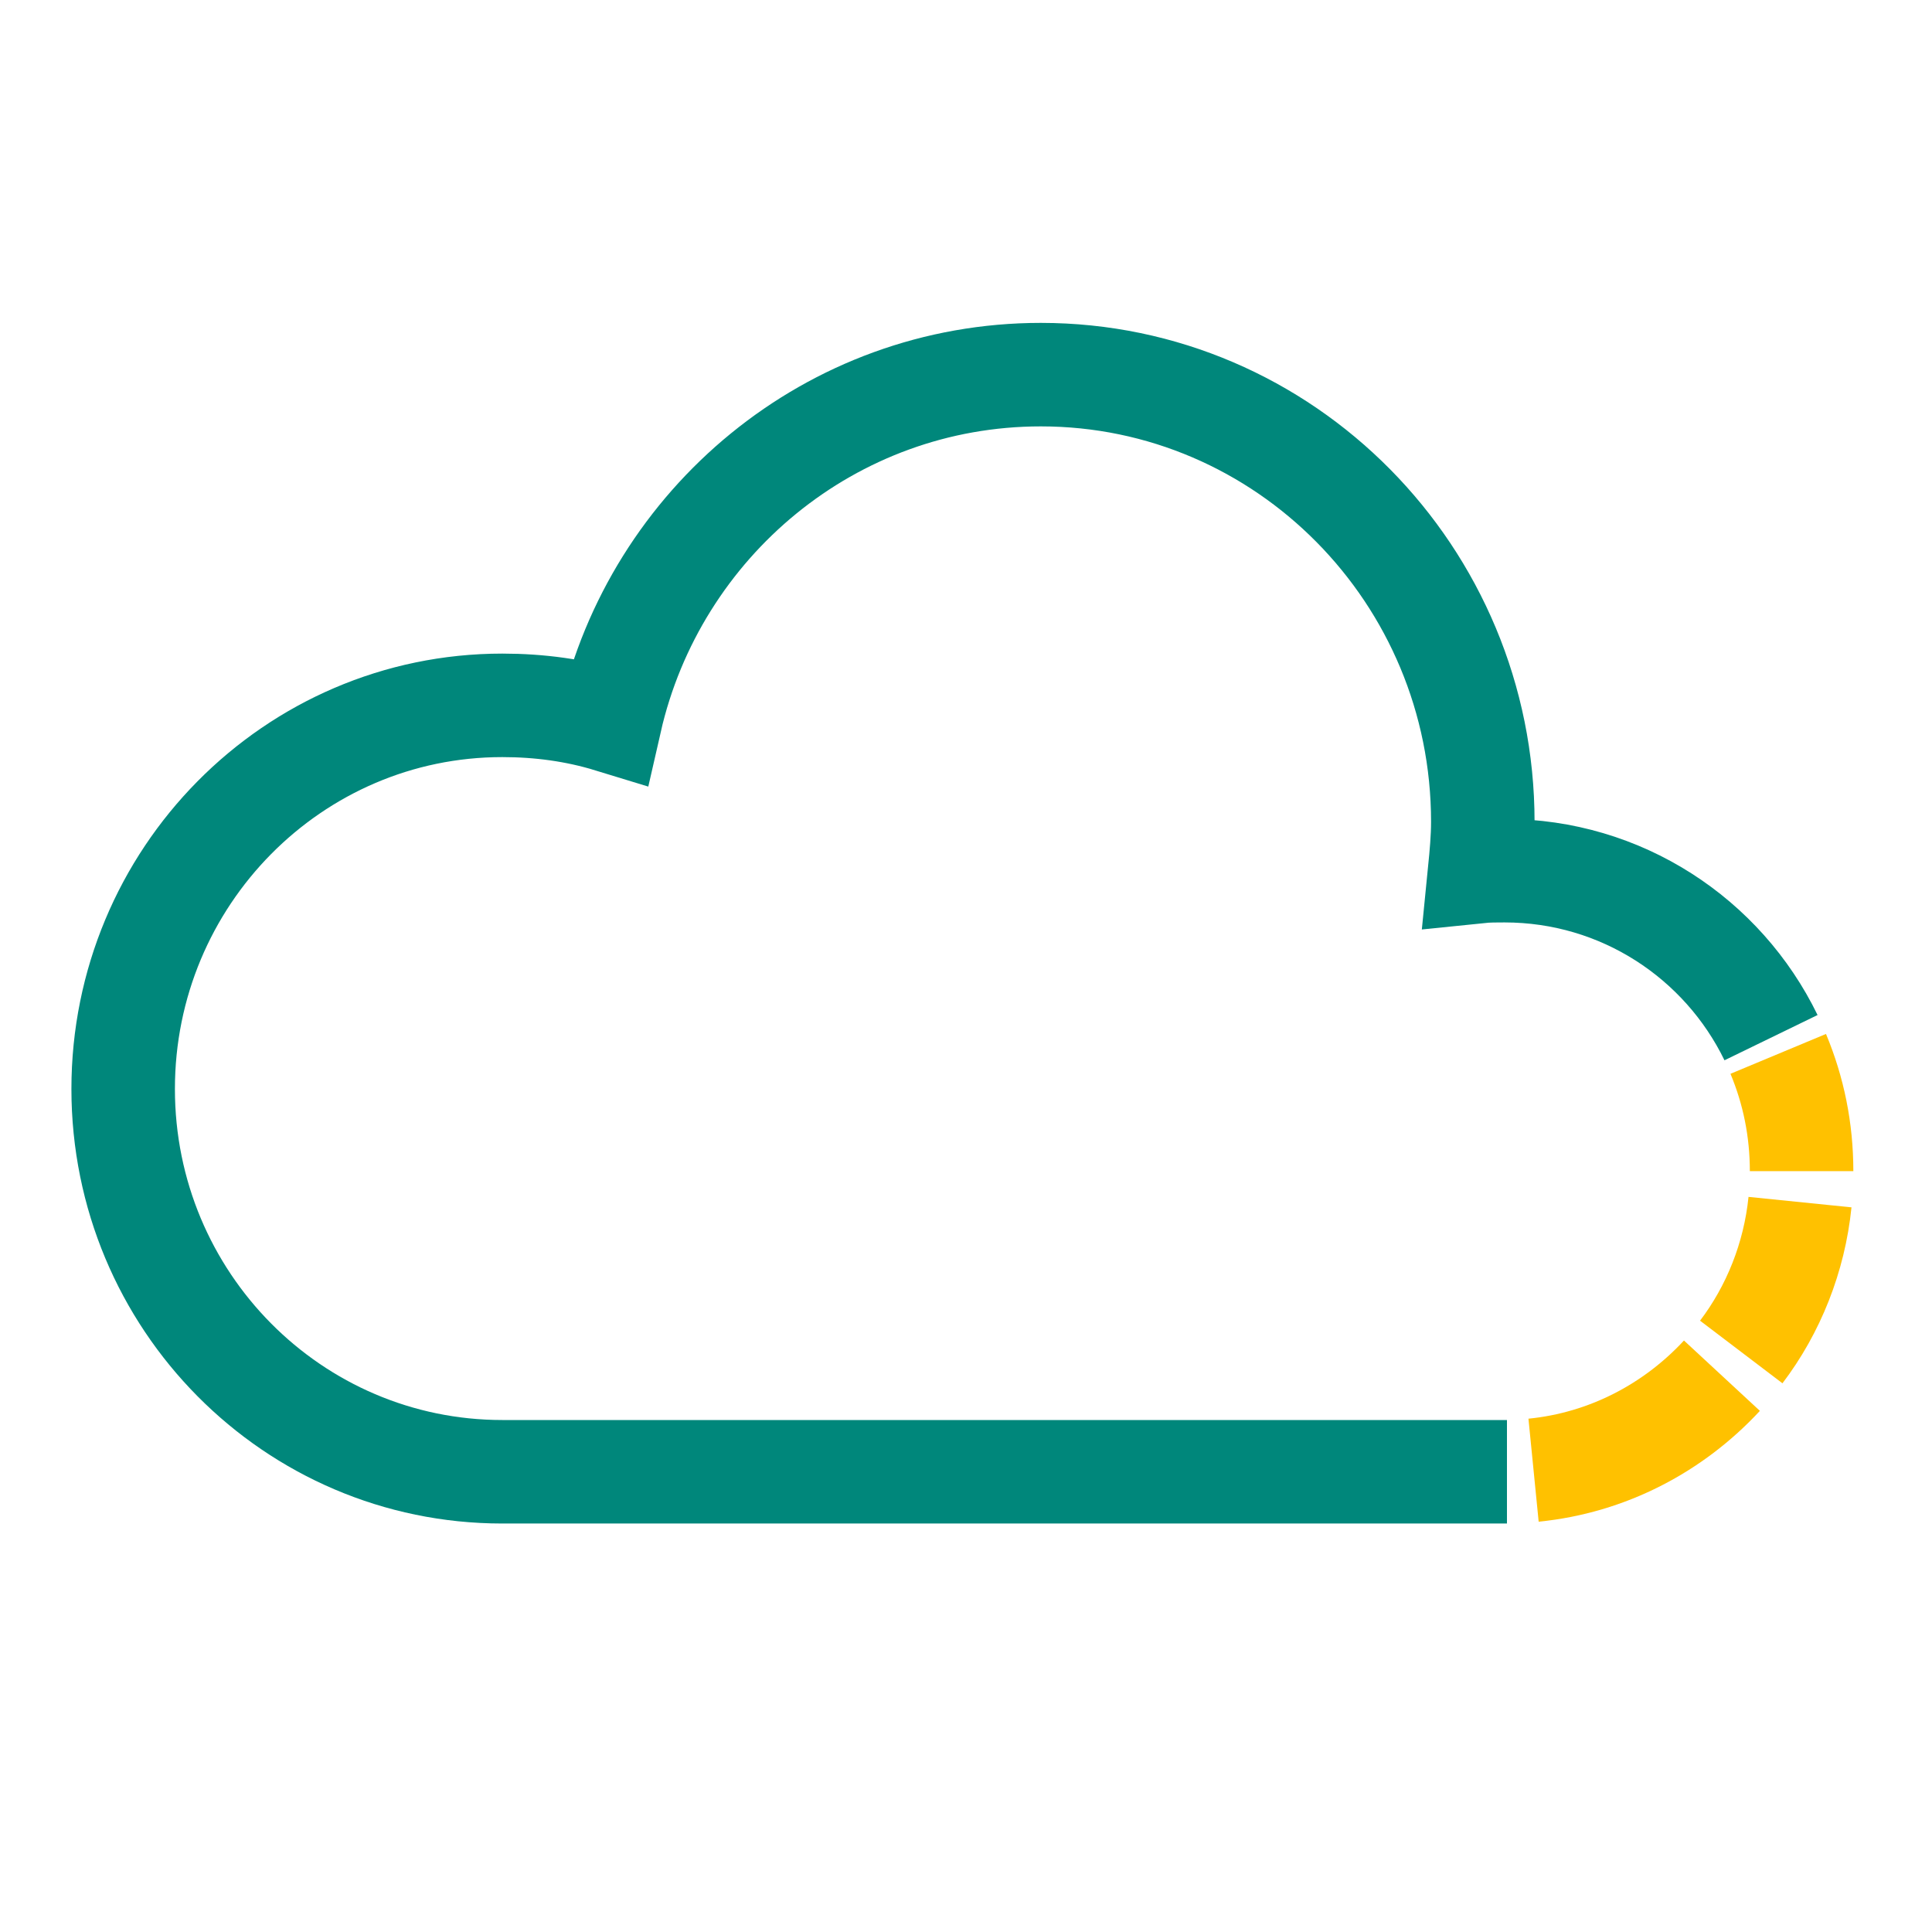
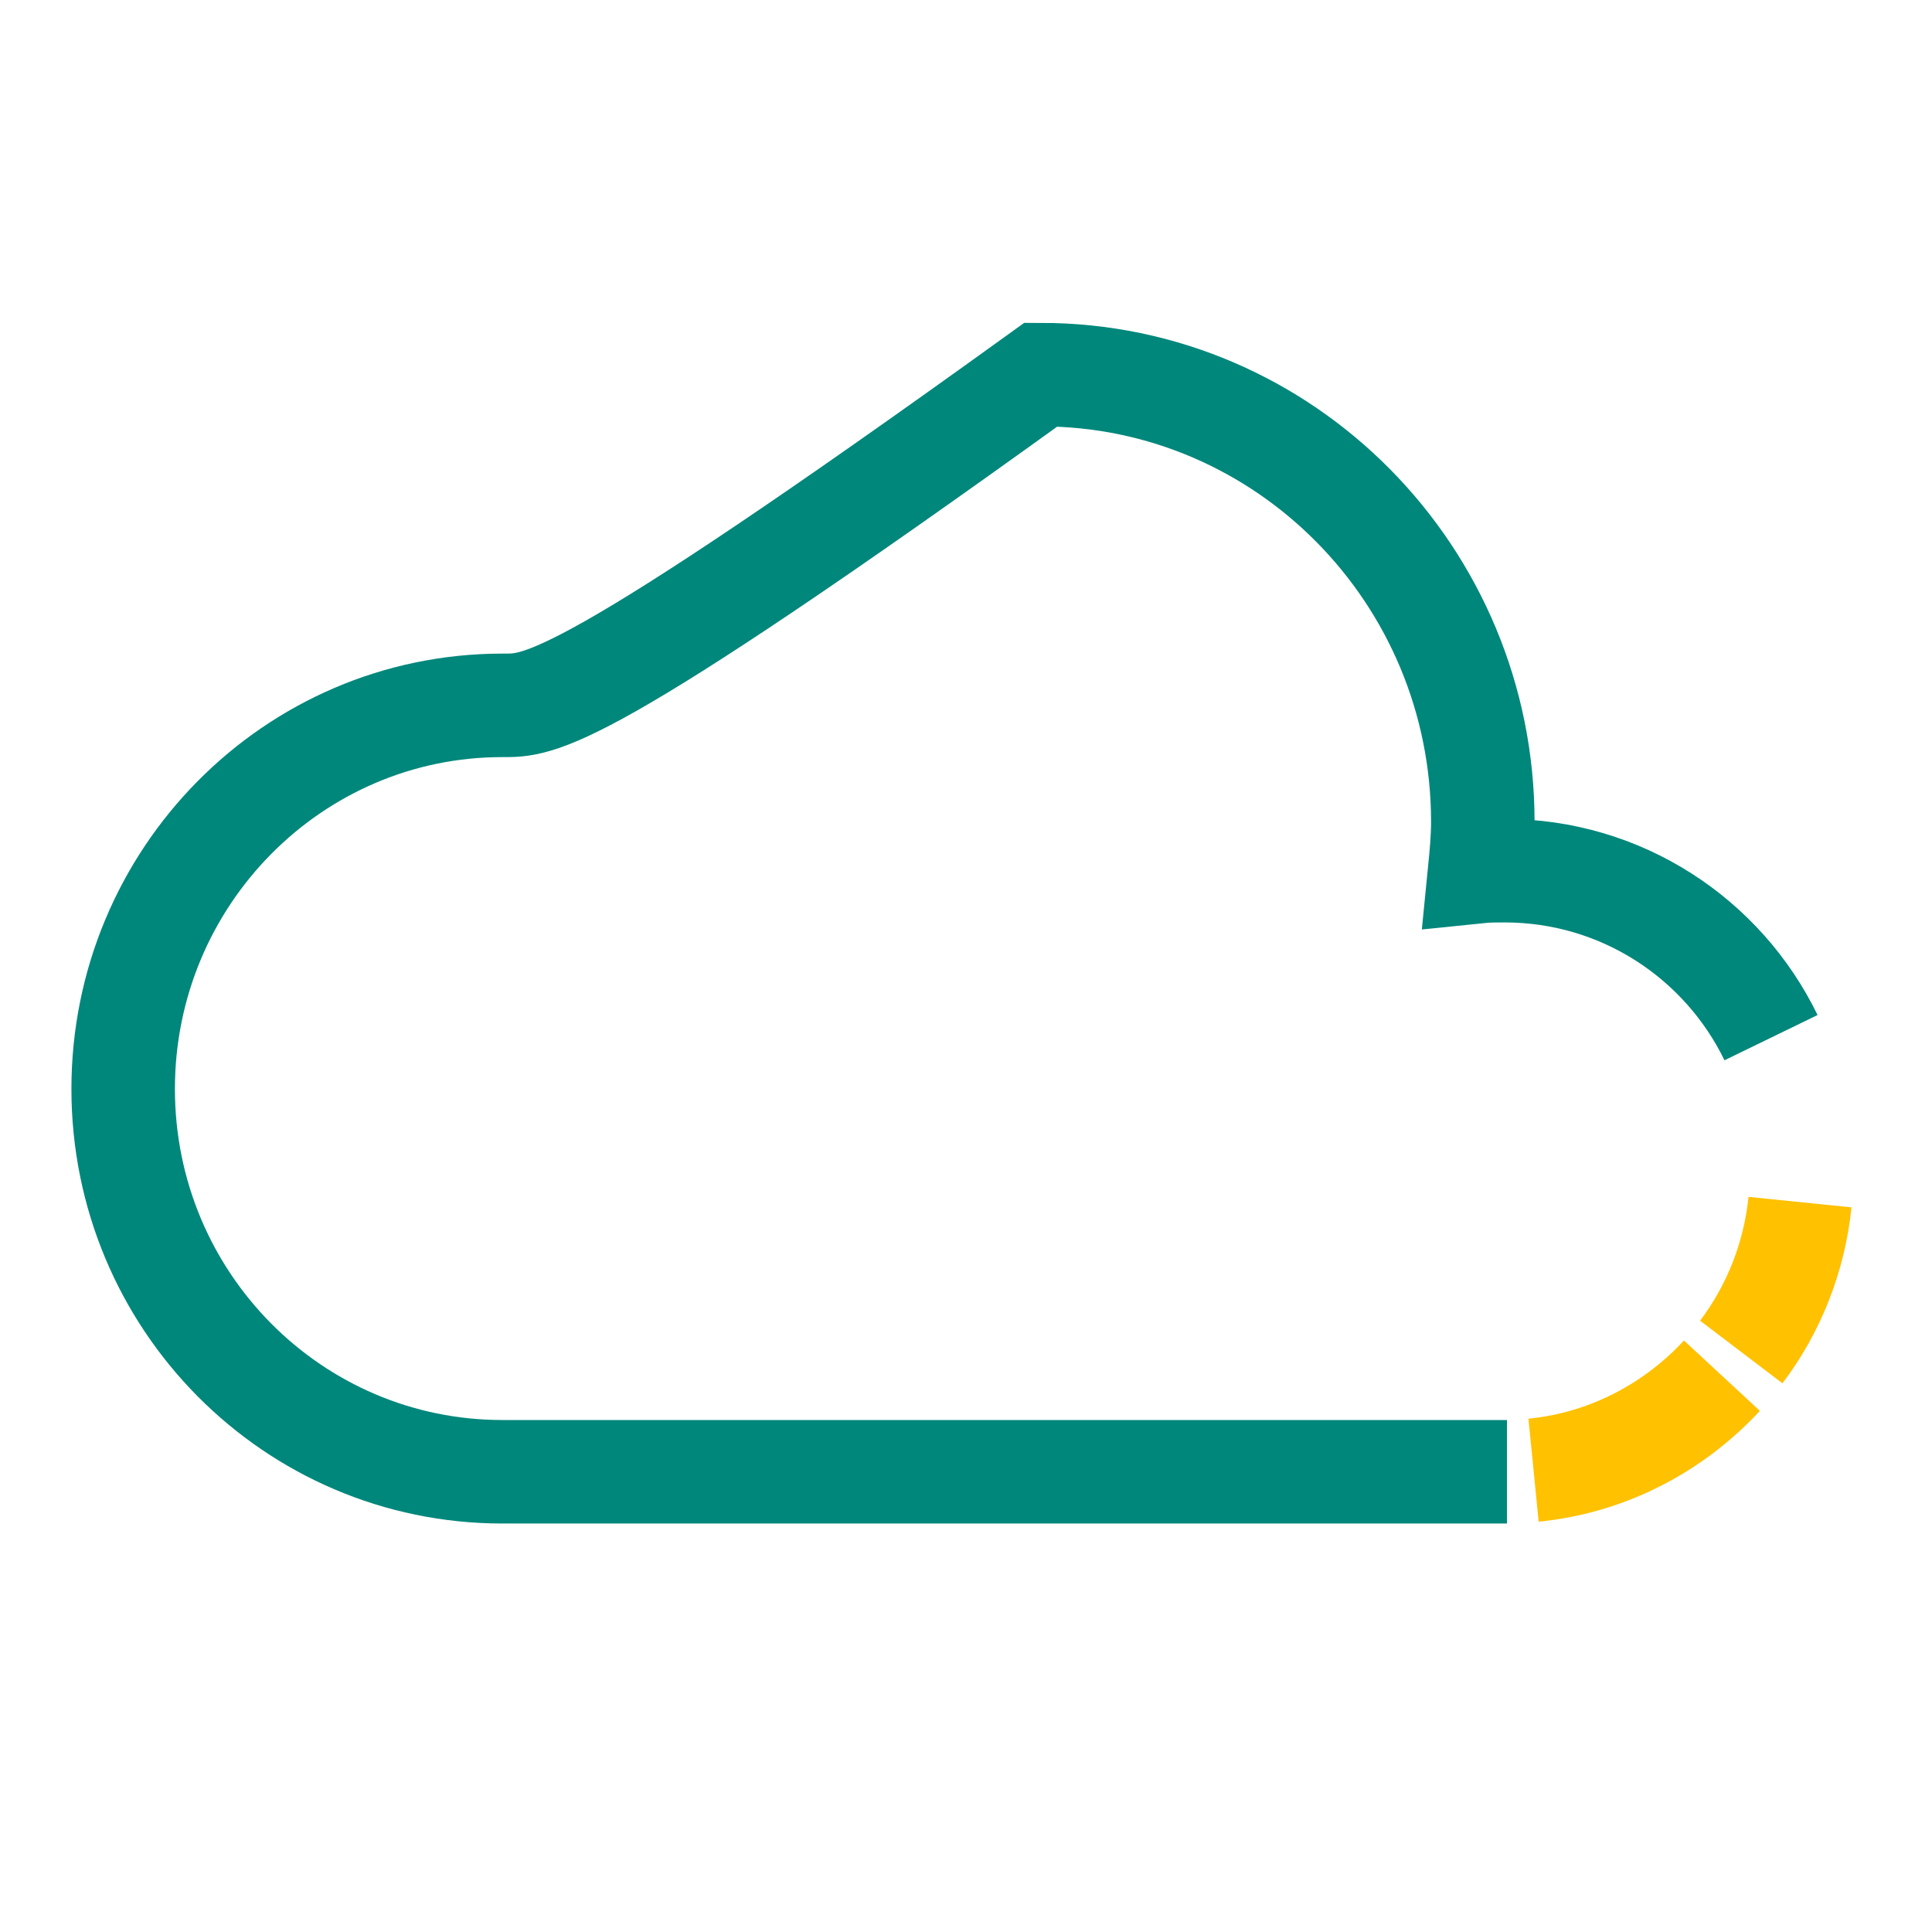
<svg xmlns="http://www.w3.org/2000/svg" width="56" height="56" viewBox="0 0 56 56" fill="none">
  <g clip-path="url(#clip0_4769_22703)">
-     <path d="M51.334 30.077C49.934 27.197 46.994 25.237 43.61 25.237C43.377 25.237 43.12 25.237 42.887 25.261C42.934 24.788 42.98 24.293 42.98 23.821C42.98 16.667 37.24 10.859 30.17 10.859C24.08 10.859 18.994 15.156 17.687 20.893C16.684 20.586 15.634 20.445 14.56 20.445C8.494 20.445 3.57 25.426 3.57 31.564C3.57 37.703 8.494 42.66 14.56 42.66H43.68" stroke="#00877B" stroke-width="3" stroke-miterlimit="10" />
-     <path d="M52.22 33.947C52.22 32.742 51.986 31.609 51.543 30.547" stroke="#FFC100" stroke-width="3" stroke-miterlimit="10" />
+     <path d="M51.334 30.077C49.934 27.197 46.994 25.237 43.61 25.237C43.377 25.237 43.12 25.237 42.887 25.261C42.934 24.788 42.98 24.293 42.98 23.821C42.98 16.667 37.24 10.859 30.17 10.859C16.684 20.586 15.634 20.445 14.56 20.445C8.494 20.445 3.57 25.426 3.57 31.564C3.57 37.703 8.494 42.66 14.56 42.66H43.68" stroke="#00877B" stroke-width="3" stroke-miterlimit="10" />
    <path d="M50.471 39.188C51.404 37.96 52.011 36.449 52.174 34.844" stroke="#FFC100" stroke-width="3" stroke-miterlimit="10" />
    <path d="M44.451 42.614C46.598 42.401 48.511 41.386 49.911 39.875" stroke="#FFC100" stroke-width="3" stroke-miterlimit="10" />
  </g>
  <defs>
    <clipPath id="clip0_4769_22703">
      <rect width="56" height="56" fill="white" />
    </clipPath>
  </defs>
</svg>